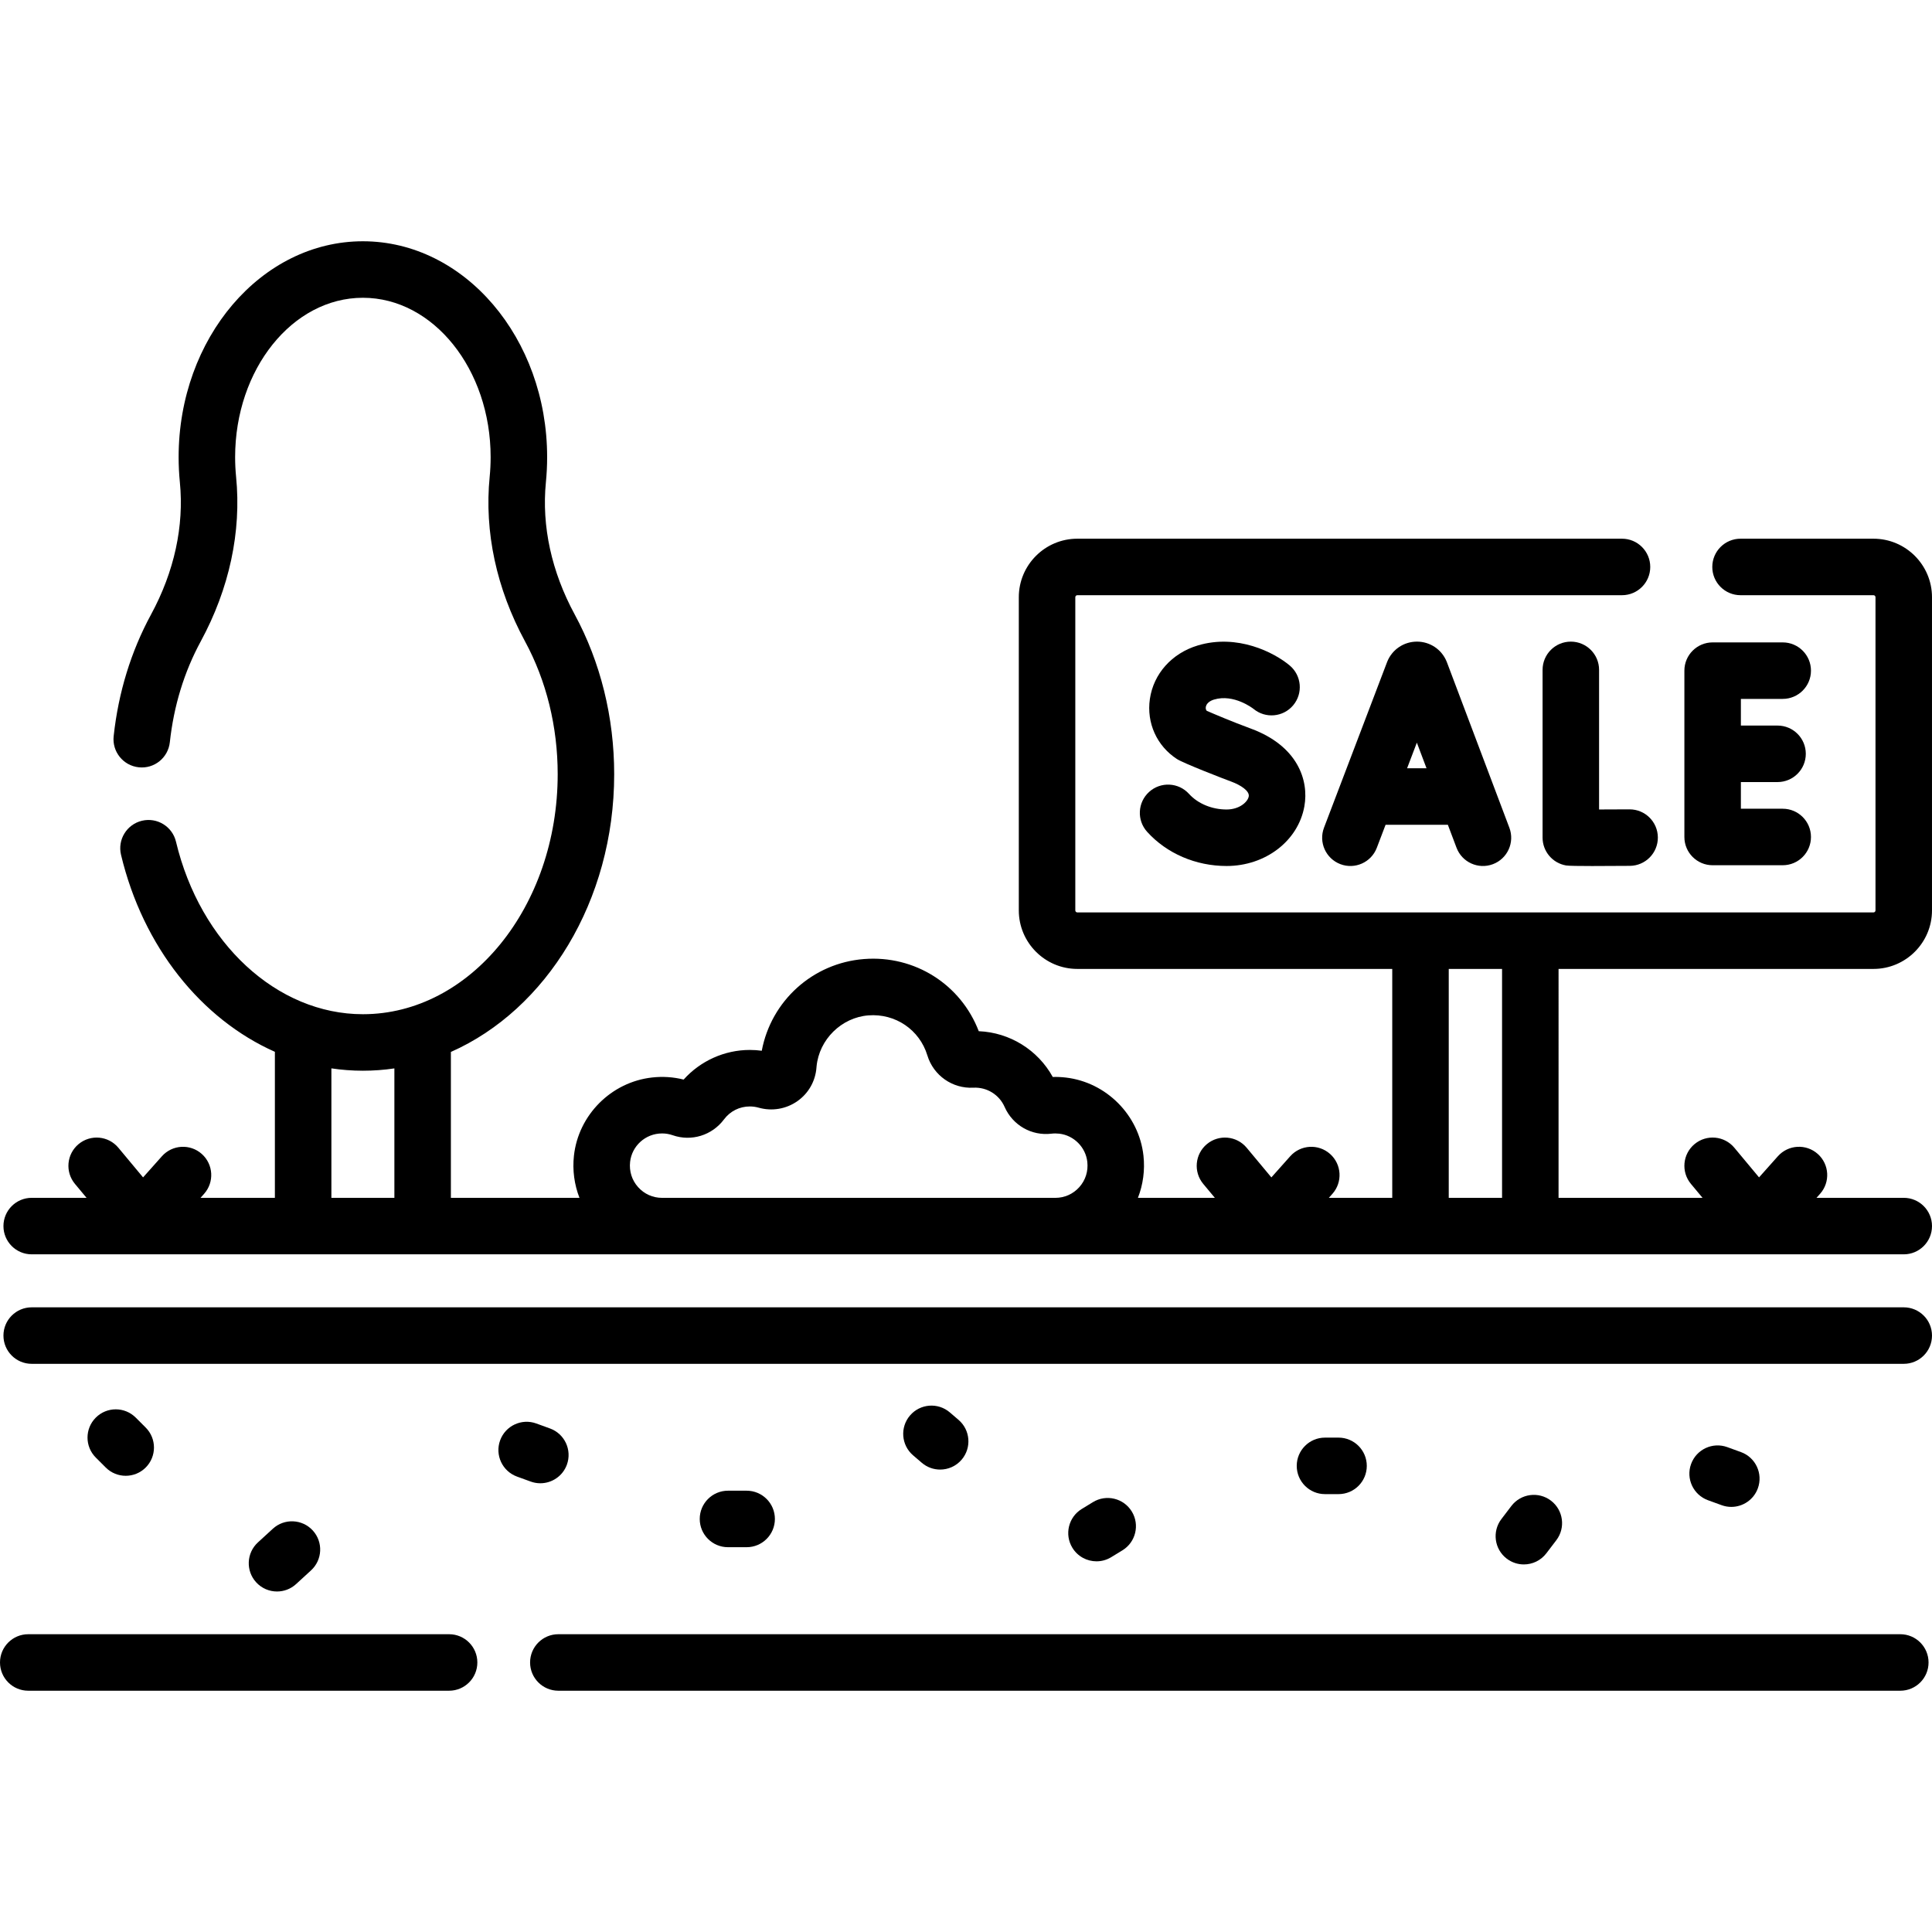
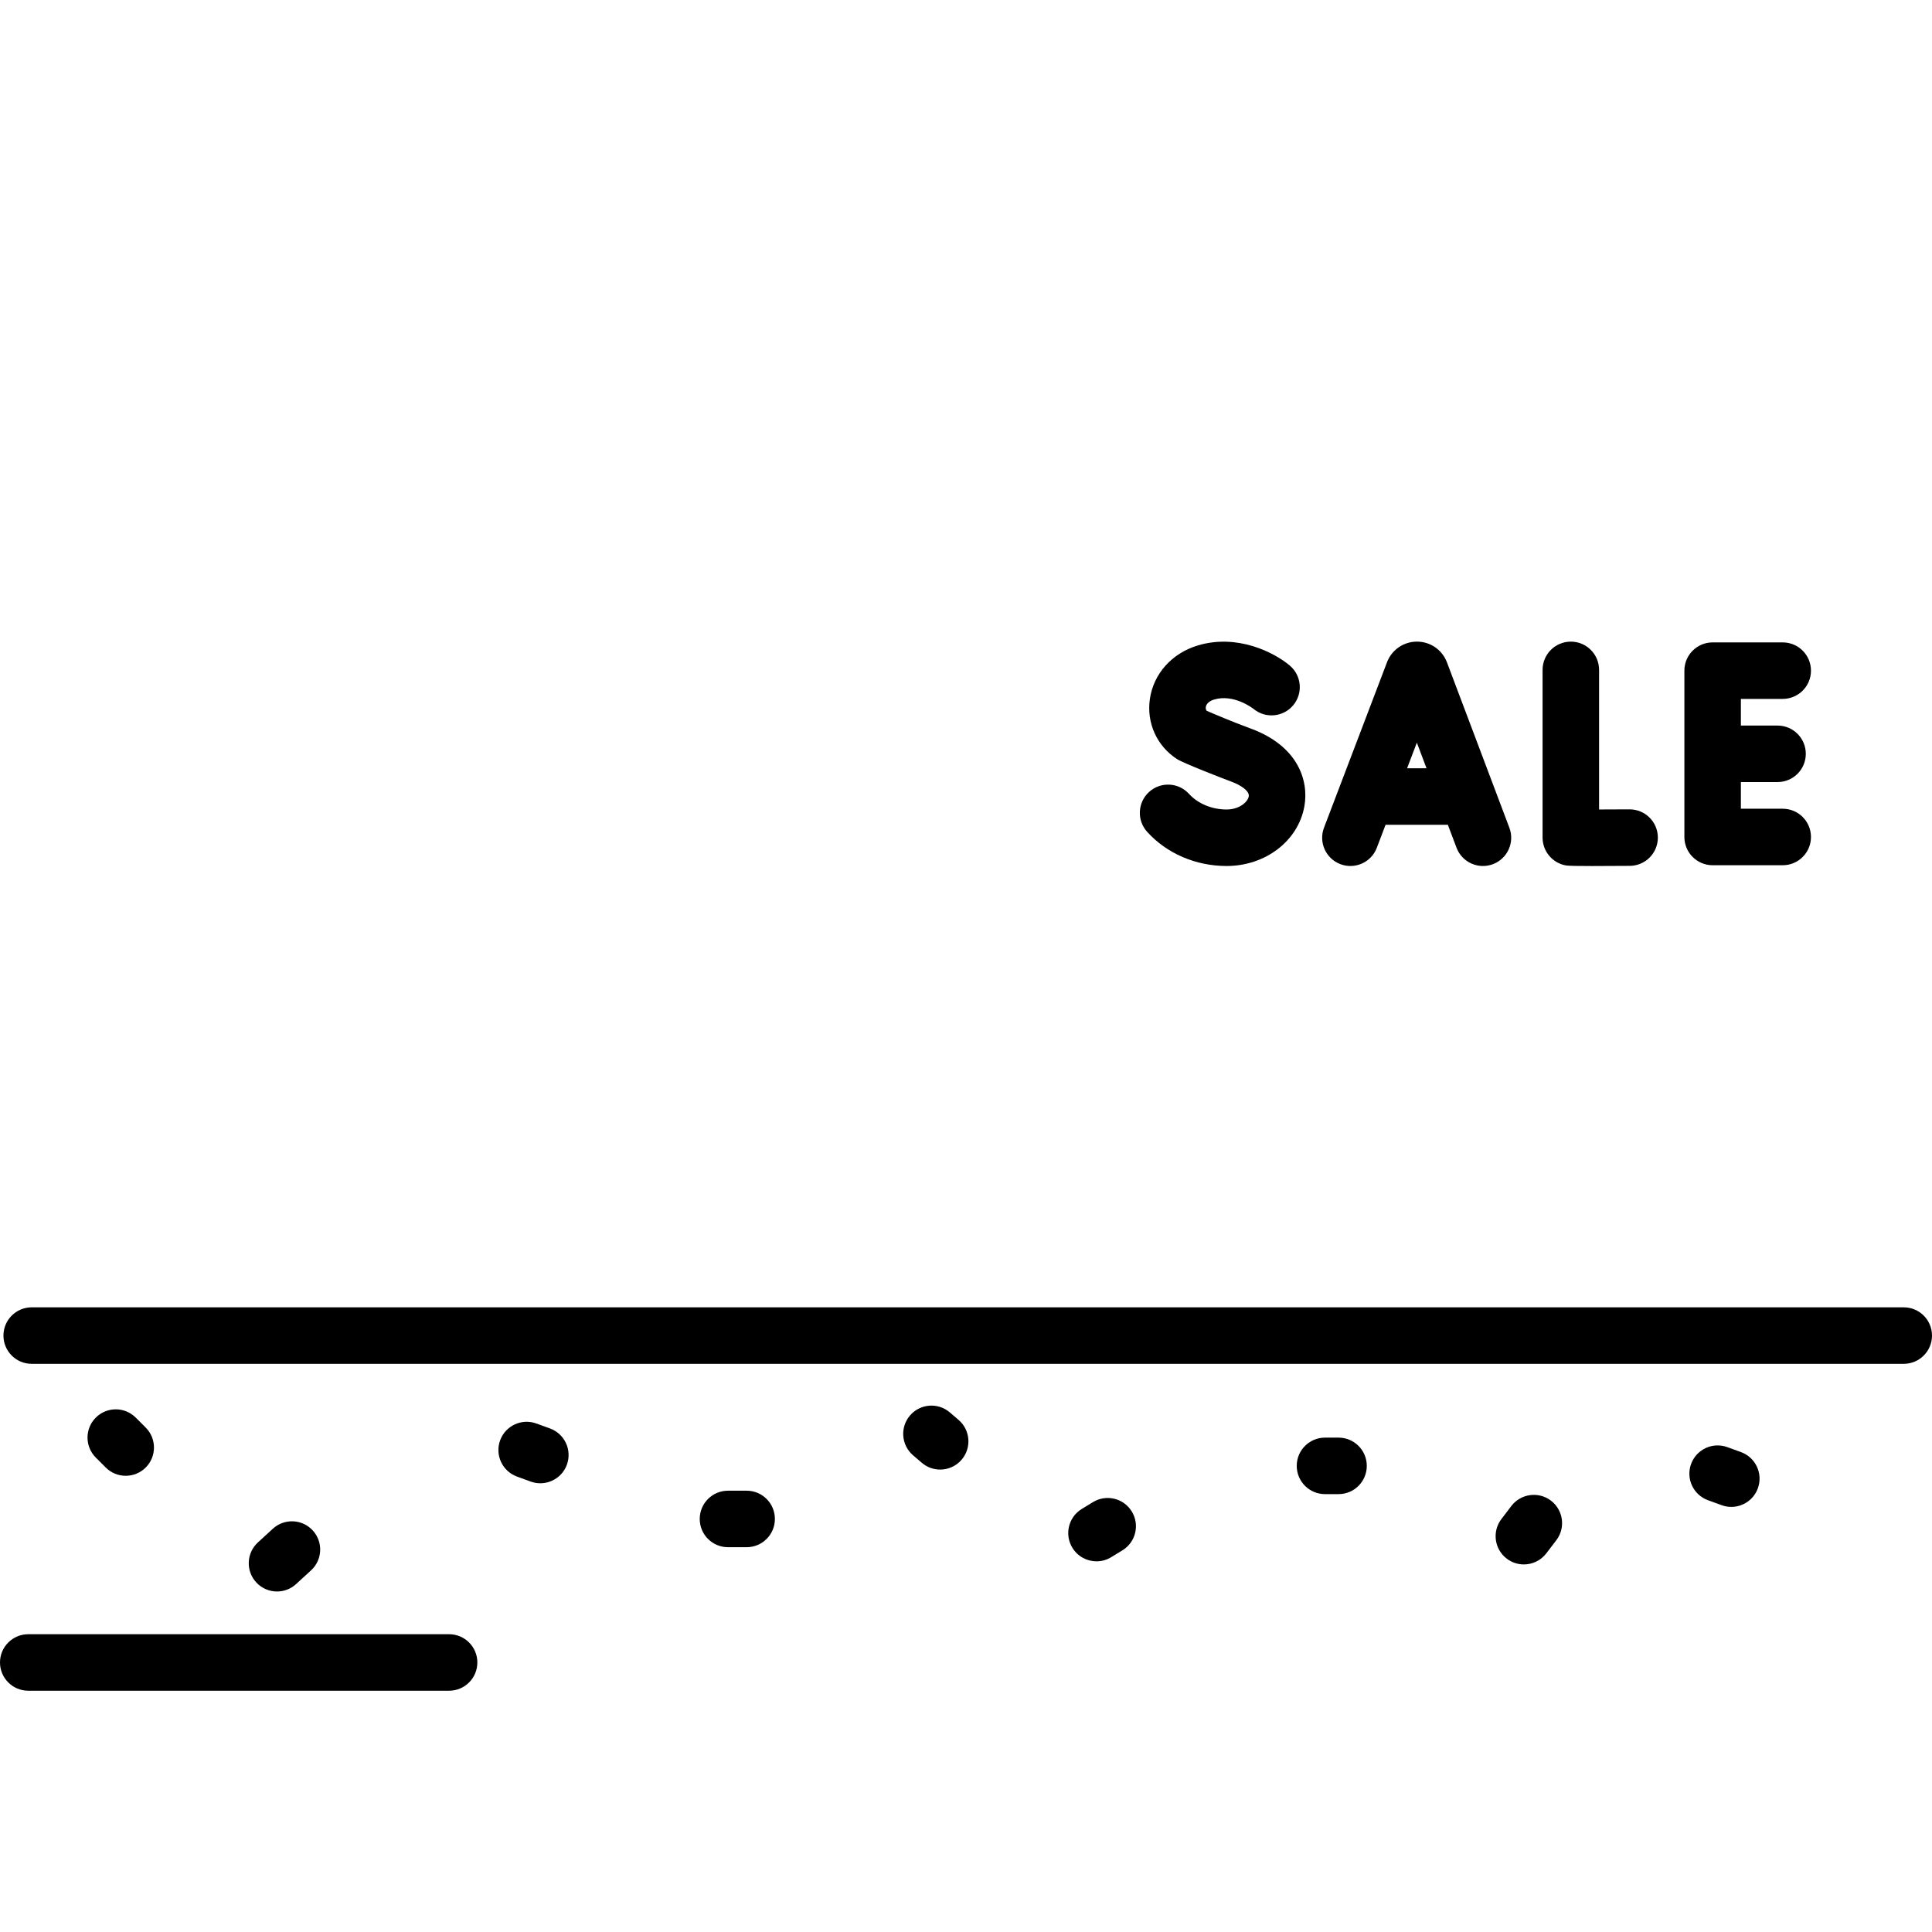
<svg xmlns="http://www.w3.org/2000/svg" id="Capa_1" height="512" viewBox="0 0 512.915 512.915" width="512">
  <g>
-     <path d="m413.772 257.233h83.606c8.566 0 15.536-6.969 15.536-15.535v-83.146c0-8.566-6.97-15.536-15.536-15.536h-35.292c-4.143 0-7.5 3.357-7.5 7.5s3.357 7.5 7.5 7.5h35.292c.296 0 .536.24.536.536v83.146c0 .295-.24.535-.536.535h-211.365c-.296 0-.536-.24-.536-.535v-83.146c0-.296.24-.536.536-.536h144.603c4.143 0 7.5-3.357 7.5-7.5s-3.357-7.5-7.5-7.5h-144.603c-8.566 0-15.536 6.97-15.536 15.536v83.146c0 8.566 6.97 15.535 15.536 15.535h83.606v60.777h-16.836l.945-1.061c2.756-3.093 2.482-7.834-.61-10.589-3.094-2.758-7.835-2.483-10.589.61l-4.999 5.611-6.561-7.873c-2.651-3.182-7.381-3.611-10.563-.96s-3.611 7.381-.96 10.563l3.081 3.697h-20.424c1.367-3.516 1.891-7.355 1.469-11.193-1.186-10.763-9.85-19.486-20.603-20.743h-.003c-1.156-.135-2.316-.188-3.473-.153-3.96-7.177-11.407-11.812-19.647-12.151-4.755-12.421-17.004-20.219-30.473-19.157-13.634 1.07-24.65 11.132-27.135 24.347-1.051-.143-2.113-.214-3.18-.214-6.698 0-13.122 2.908-17.562 7.867-2.729-.688-5.546-.871-8.399-.551-10.83 1.212-19.547 9.952-20.728 20.781-.417 3.83.108 7.66 1.472 11.168h-34.138v-38.732c25.3-11.196 43.354-40.026 43.354-73.739 0-15.099-3.627-29.765-10.487-42.414-6.151-11.341-8.794-23.469-7.644-35.072.219-2.205.33-4.454.33-6.685 0-31.603-21.944-57.312-48.917-57.312s-48.917 25.71-48.917 57.312c0 2.23.111 4.479.33 6.685 1.15 11.604-1.492 23.731-7.643 35.072-5.332 9.829-8.675 20.702-9.934 32.315-.447 4.118 2.529 7.818 6.647 8.265 4.134.461 7.817-2.53 8.265-6.647 1.048-9.664 3.81-18.674 8.207-26.781 7.588-13.99 10.832-29.103 9.383-43.704-.17-1.715-.256-3.466-.256-5.204 0-23.331 15.215-42.312 33.917-42.312s33.917 18.981 33.917 42.312c0 1.738-.086 3.489-.256 5.204-1.449 14.603 1.796 29.715 9.384 43.705 5.674 10.46 8.673 22.653 8.673 35.262 0 35.135-23.2 63.72-51.718 63.72-22.787 0-43.191-18.835-49.619-45.804-.961-4.028-5-6.518-9.035-5.557-4.029.961-6.517 5.006-5.557 9.035 5.844 24.52 21.378 43.667 40.849 52.308v38.769h-19.74l.945-1.061c2.756-3.093 2.482-7.834-.61-10.589-3.094-2.758-7.835-2.483-10.589.61l-4.999 5.611-6.561-7.873c-2.651-3.182-7.381-3.611-10.563-.96s-3.611 7.381-.96 10.563l3.081 3.697h-14.565c-4.143 0-7.5 3.357-7.5 7.5s3.357 7.5 7.5 7.5h497c4.143 0 7.5-3.357 7.5-7.5s-3.357-7.5-7.5-7.5h-23.163l.945-1.061c2.756-3.093 2.482-7.834-.61-10.589-3.094-2.758-7.834-2.483-10.589.61l-4.999 5.611-6.561-7.873c-2.651-3.182-7.381-3.611-10.563-.96s-3.611 7.381-.96 10.563l3.081 3.697h-38.224zm-317.432 27.026c2.832 0 5.623-.209 8.363-.616v34.367h-16.725v-34.375c2.748.412 5.54.624 8.362.624zm79.436 33.752c-2.461 0-4.723-1.011-6.368-2.845-1.643-1.832-2.398-4.21-2.127-6.697.453-4.155 4.004-7.559 8.499-7.559.963 0 1.901.158 2.8.472 4.975 1.734 10.451.048 13.63-4.201 1.633-2.184 4.13-3.436 6.849-3.436.795 0 1.578.107 2.328.319 3.546 1.003 7.297.378 10.293-1.717 2.954-2.063 4.805-5.312 5.079-8.937l.023-.275c.685-7.174 6.603-13.008 13.765-13.57 7.163-.551 13.583 3.812 15.654 10.632 1.621 5.34 6.68 8.86 12.203 8.565 3.666-.183 6.895 1.912 8.296 5.092 2.153 4.888 7.168 7.756 12.436 7.117.684-.081 1.388-.081 2.093.001 3.879.453 7.005 3.603 7.433 7.486.274 2.489-.48 4.869-2.123 6.703-1.646 1.837-3.908 2.849-6.371 2.849h-104.392zm208.843 0v-60.777h14.153v60.777z" />
    <path d="m384.049 175.611c-1.318-3.202-4.407-5.271-7.87-5.271h-.01c-3.467.005-6.555 2.081-7.867 5.289-.022.057-.045.113-.066.17l-16.734 43.939c-1.475 3.87.469 8.203 4.34 9.678 3.846 1.467 8.195-.447 9.678-4.34l2.328-6.112h16.534l2.299 6.092c1.462 3.875 5.791 5.833 9.665 4.368 3.875-1.462 5.831-5.789 4.368-9.665l-16.583-43.941c-.027-.069-.054-.137-.082-.207zm-10.49 28.354 2.592-6.806 2.568 6.806z" />
    <path d="m417.029 170.342c-4.143 0-7.5 3.357-7.5 7.5v44.529c0 3.655 2.635 6.778 6.238 7.394 1.404.237 11.359.137 16.909.106 4.142-.023 7.48-3.399 7.458-7.542-.023-4.128-3.377-7.458-7.499-7.458h-.043c-2.718.016-5.571.026-8.063.033v-37.062c0-4.143-3.357-7.5-7.5-7.5z" />
    <path d="m454.677 229.705h18.607c4.143 0 7.5-3.357 7.5-7.5s-3.357-7.5-7.5-7.5h-11.107v-7.08h9.735c4.143 0 7.5-3.357 7.5-7.5s-3.357-7.5-7.5-7.5h-9.735v-7.08h11.107c4.143 0 7.5-3.357 7.5-7.5s-3.357-7.5-7.5-7.5h-18.607c-4.143 0-7.5 3.357-7.5 7.5v44.16c0 4.143 3.357 7.5 7.5 7.5z" />
    <path d="m325.638 214.908c-3.894 0-7.622-1.549-9.973-4.143-2.783-3.07-7.526-3.301-10.594-.521-3.069 2.782-3.303 7.524-.521 10.594 5.224 5.765 12.91 9.07 21.088 9.07 10.328 0 19.014-6.662 20.652-15.841 1.247-6.982-1.825-16.067-14.187-20.627-5.127-1.892-9.923-3.944-11.74-4.734-.602-.696-.27-2.316 1.948-2.983 5.232-1.578 10.285 2.324 10.491 2.485 3.169 2.617 7.863 2.193 10.514-.959 2.665-3.171 2.256-7.901-.915-10.567-4.123-3.466-13.905-8.487-24.417-5.321-6.88 2.072-11.751 7.525-12.713 14.23-.909 6.336 1.84 12.433 7.175 15.911 1.725 1.125 12.399 5.248 14.466 6.011 2.48.915 4.868 2.481 4.611 3.919-.259 1.457-2.45 3.476-5.885 3.476z" />
    <path d="m119.229 433.859h-111.729c-4.143 0-7.5 3.357-7.5 7.5s3.357 7.5 7.5 7.5h111.729c4.143 0 7.5-3.357 7.5-7.5s-3.357-7.5-7.5-7.5z" />
-     <path d="m504.5 433.859h-356.271c-4.143 0-7.5 3.357-7.5 7.5s3.357 7.5 7.5 7.5h356.271c4.143 0 7.5-3.357 7.5-7.5s-3.357-7.5-7.5-7.5z" />
    <path d="m505.415 347.074h-497c-4.143 0-7.5 3.357-7.5 7.5s3.357 7.5 7.5 7.5h497c4.143 0 7.5-3.357 7.5-7.5s-3.357-7.5-7.5-7.5z" />
    <path d="m33.377 391.799c1.92 0 3.84-.732 5.305-2.197 2.928-2.93 2.927-7.679-.002-10.607l-2.643-2.642c-2.931-2.93-7.679-2.928-10.607.002s-2.927 7.679.002 10.607l2.643 2.642c1.464 1.463 3.383 2.195 5.302 2.195z" />
    <path d="m73.543 422.515c1.811 0 3.626-.651 5.065-1.971l3.964-3.633c3.054-2.799 3.261-7.543.462-10.597-2.799-3.055-7.544-3.26-10.597-.462l-3.964 3.633c-3.054 2.799-3.261 7.543-.462 10.597 1.48 1.614 3.503 2.433 5.532 2.433z" />
    <path d="m244.718 388.343c1.414 1.212 3.149 1.805 4.876 1.805 2.114 0 4.216-.889 5.699-2.62 2.695-3.146 2.33-7.88-.815-10.575l-2.312-1.981c-3.146-2.697-7.881-2.331-10.575.815-2.695 3.146-2.33 7.88.815 10.575z" />
    <path d="m198.222 410.757c4.143 0 7.5-3.357 7.5-7.5s-3.357-7.5-7.5-7.5h-4.954c-4.143 0-7.5 3.357-7.5 7.5s3.357 7.5 7.5 7.5z" />
    <path d="m355.361 396.665c4.143 0 7.5-3.357 7.5-7.5s-3.357-7.5-7.5-7.5h-3.599c-4.143 0-7.5 3.357-7.5 7.5s3.357 7.5 7.5 7.5z" />
    <path d="m291.108 414.507c1.333 0 2.683-.355 3.903-1.102l2.973-1.816c3.535-2.159 4.649-6.775 2.489-10.31-2.159-3.535-6.775-4.648-10.31-2.489l-2.973 1.816c-3.535 2.159-4.649 6.775-2.489 10.31 1.414 2.314 3.881 3.591 6.407 3.591z" />
    <path d="m457.073 399.604c.846.308 1.71.453 2.561.453 3.065 0 5.942-1.893 7.05-4.94 1.415-3.893-.594-8.195-4.487-9.61l-3.633-1.32c-3.894-1.414-8.195.595-9.61 4.487s.594 8.195 4.487 9.61z" />
    <path d="m143.45 393.783c3.064 0 5.941-1.892 7.049-4.938 1.416-3.893-.592-8.196-4.484-9.611l-3.633-1.321c-3.895-1.418-8.196.592-9.611 4.484-1.416 3.893.592 8.196 4.484 9.611l3.633 1.321c.846.309 1.712.454 2.562.454z" />
    <path d="m404.558 415.331c2.261 0 4.495-1.018 5.972-2.954l2.643-3.468c2.51-3.295 1.875-8.001-1.42-10.512-3.295-2.508-8-1.874-10.512 1.42l-2.643 3.468c-2.51 3.295-1.875 8.001 1.42 10.512 1.358 1.034 2.955 1.534 4.54 1.534z" />
  </g>
</svg>